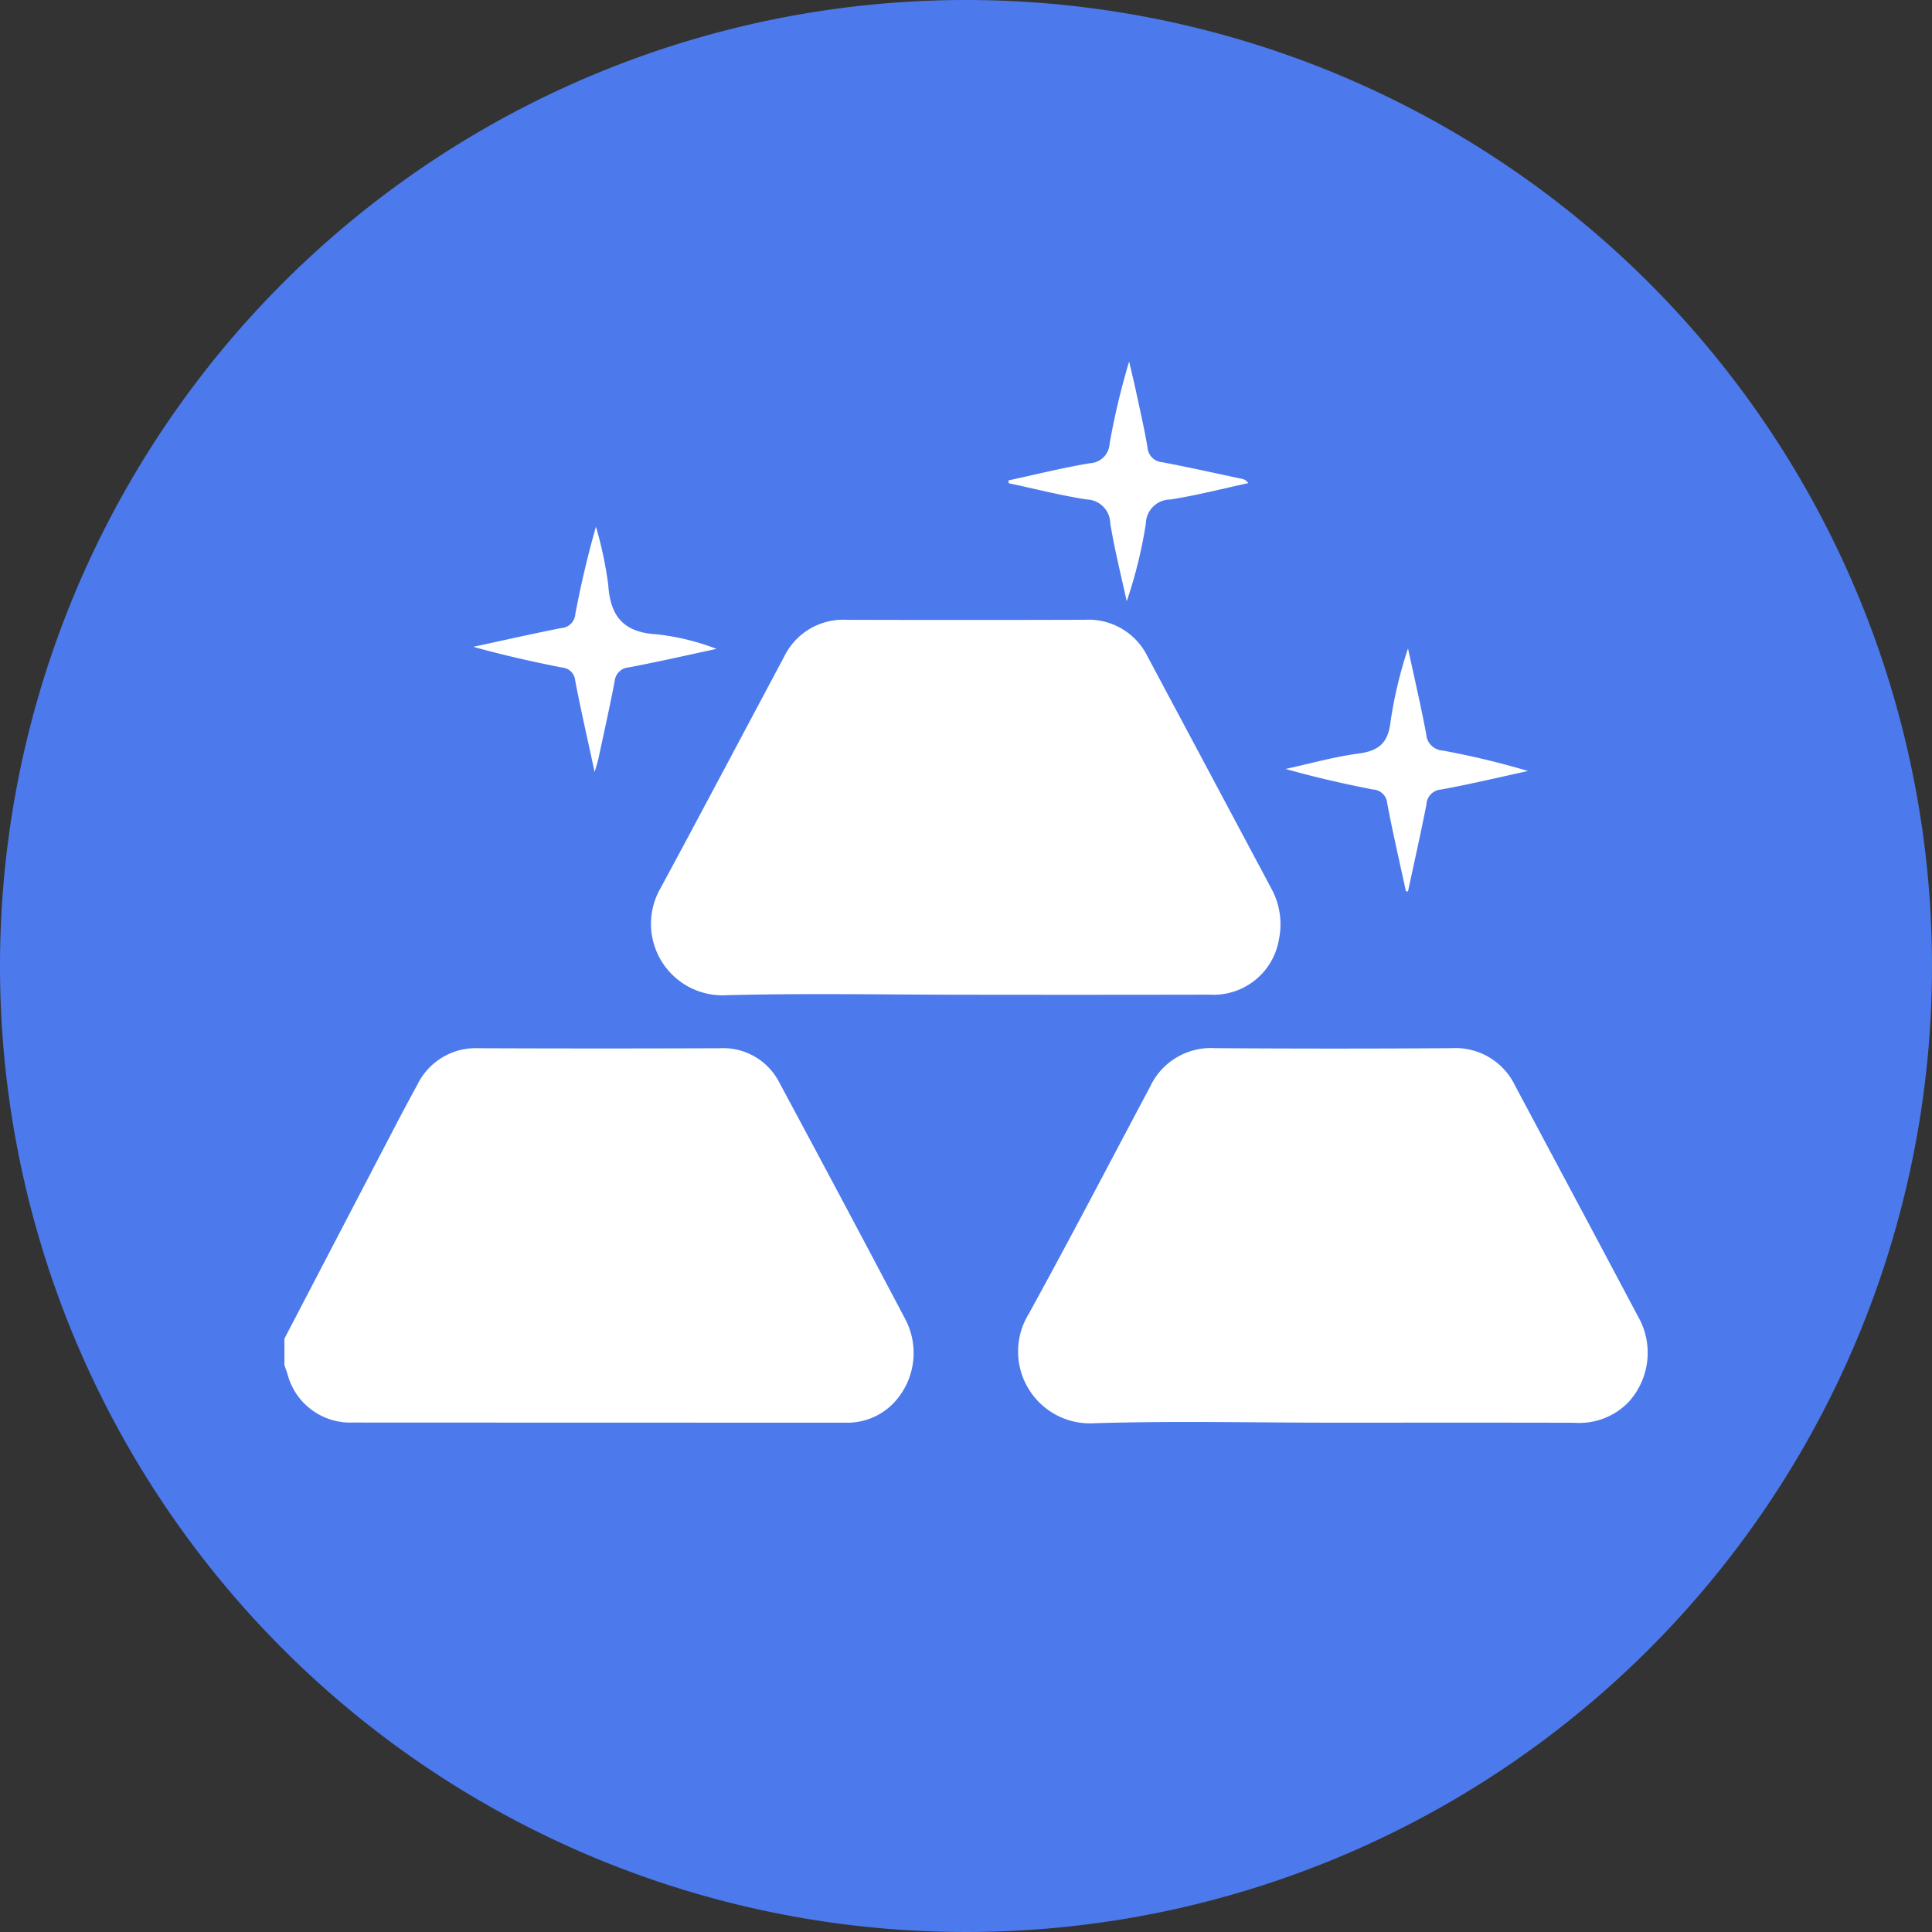
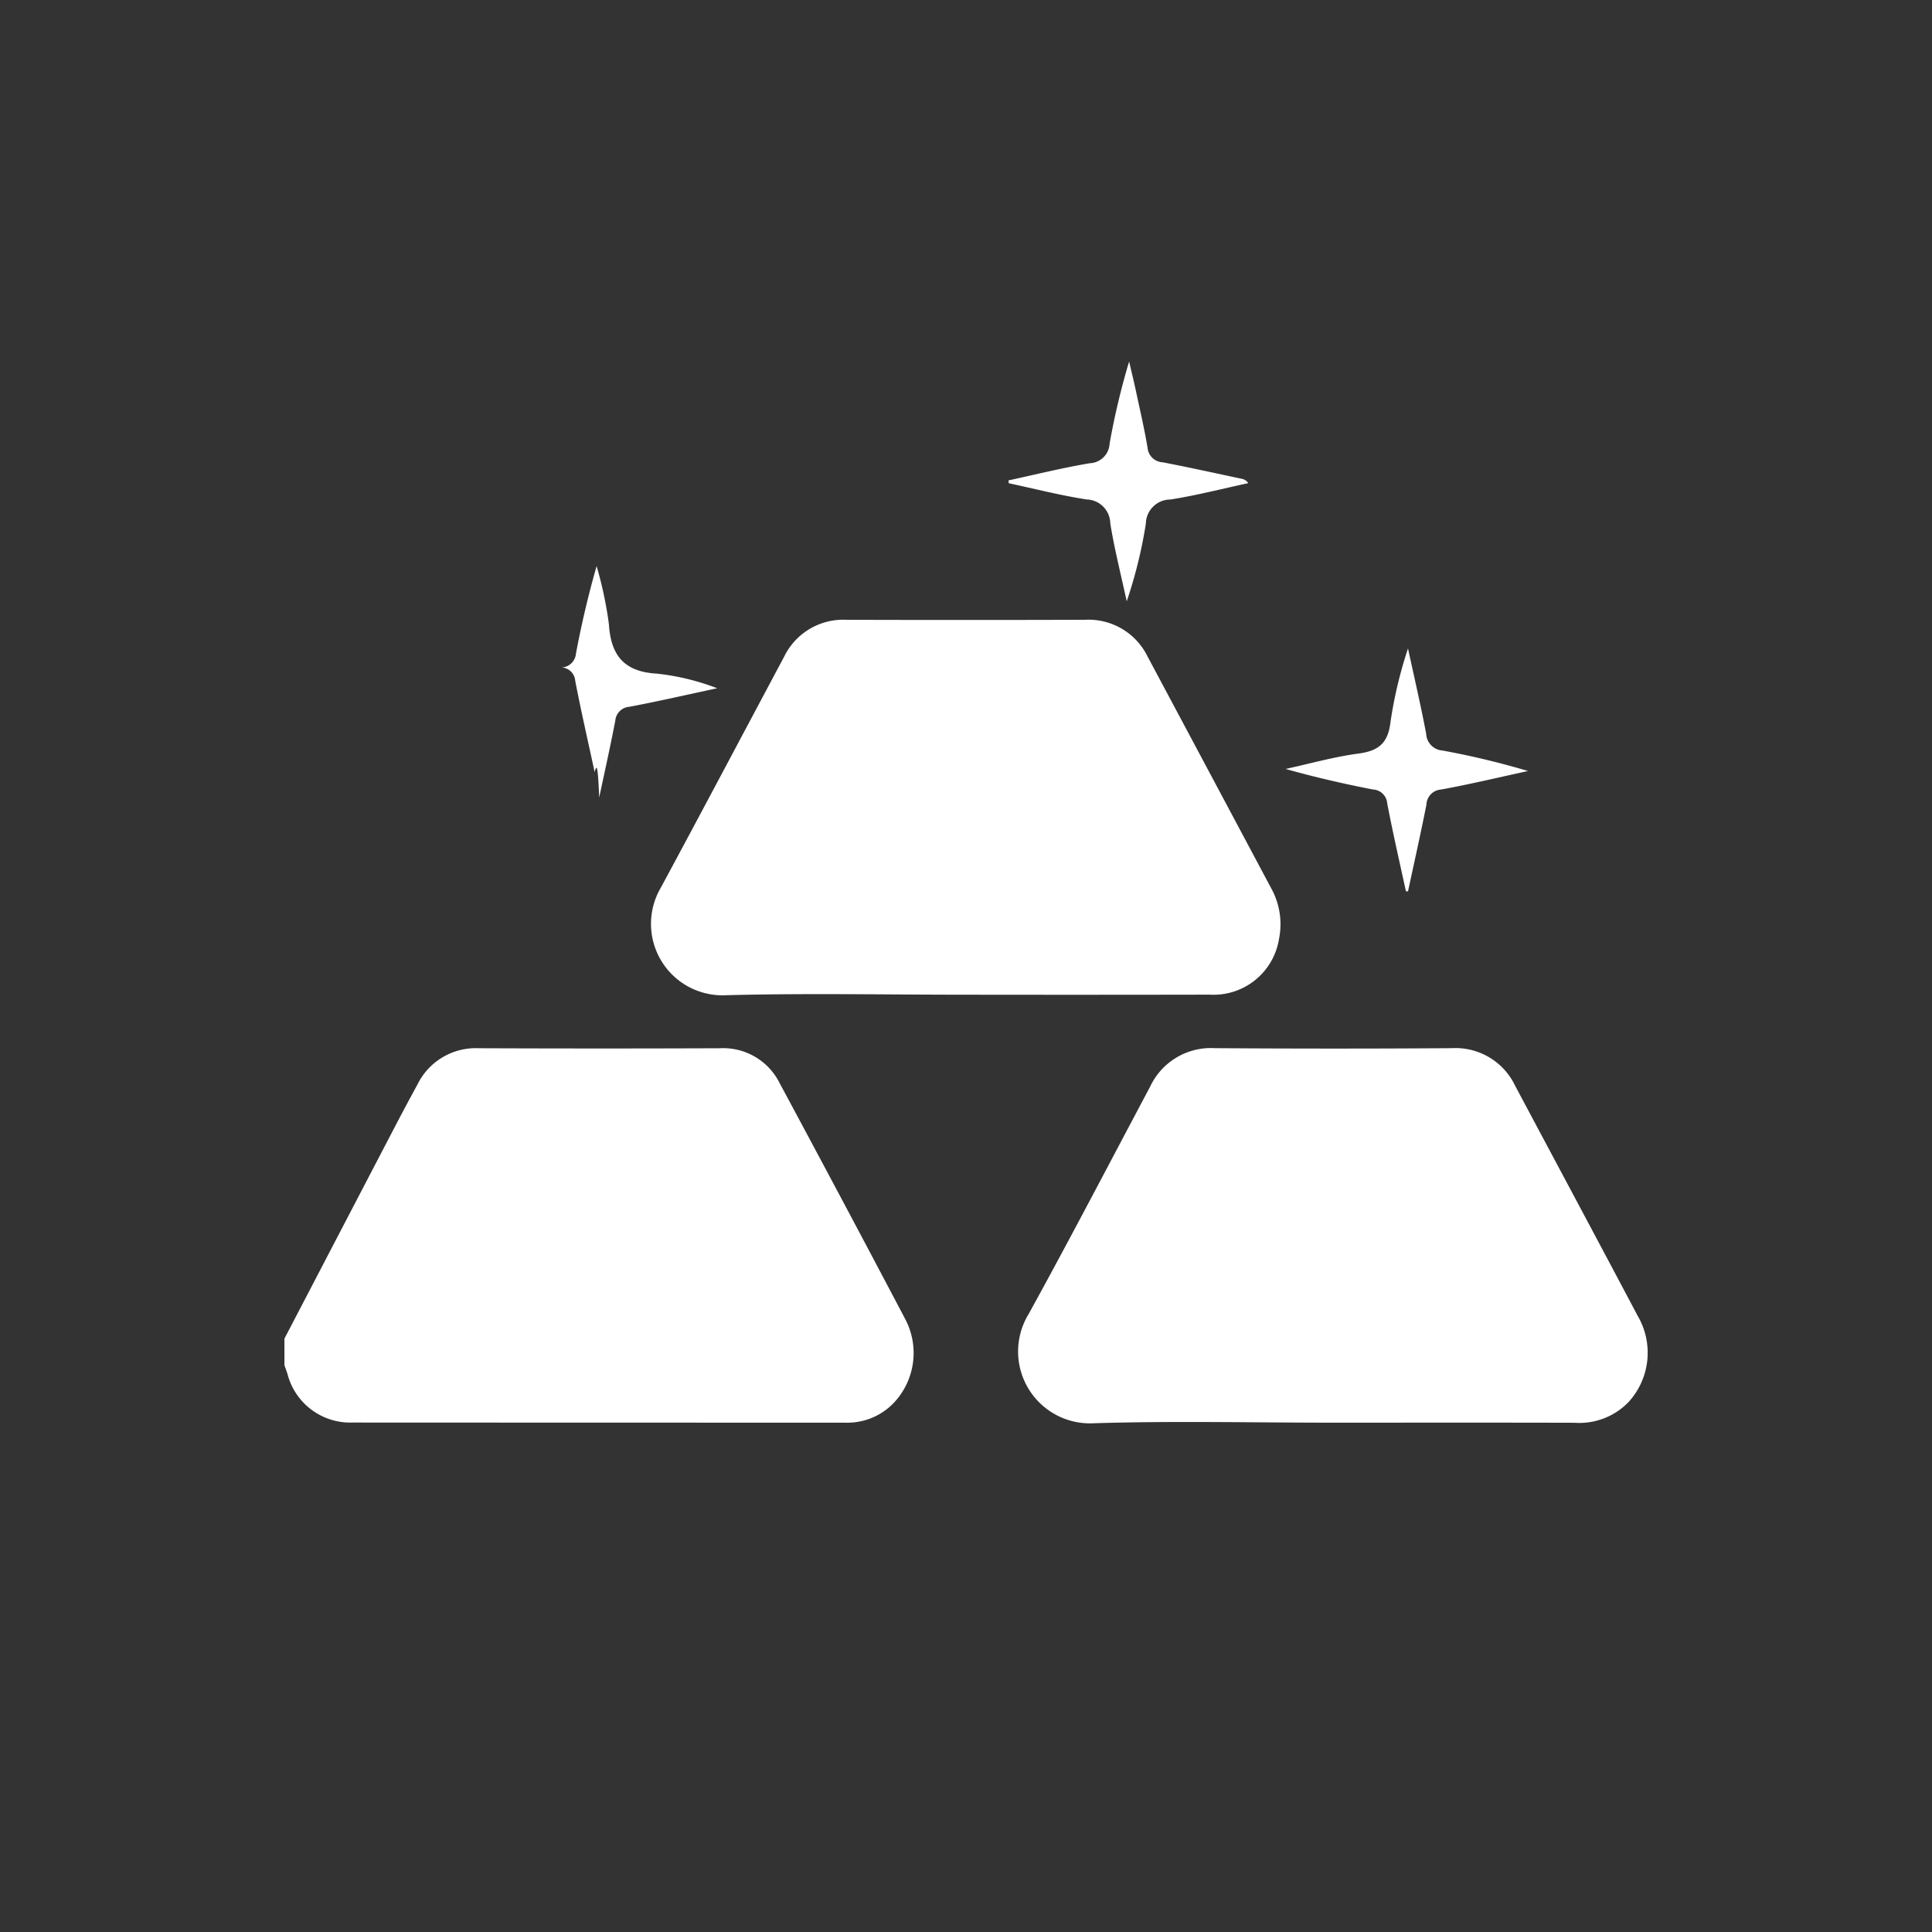
<svg xmlns="http://www.w3.org/2000/svg" id="Layer_1" data-name="Layer 1" viewBox="0 0 105 105">
  <rect x="0" y="0" width="105" height="105" fill="#333333" stroke="none" />
  <defs>
    <style>.cls-1{fill:#4c7aec;}.cls-2{fill:#fff;}</style>
  </defs>
-   <path class="cls-1" d="M52.5,0A52.5,52.5,0,1,1,0,52.5,52.5,52.5,0,0,1,52.5,0Z" />
  <path class="cls-2" d="M15.458,72.752q2.999-5.754,5.999-11.507.601-1.152,1.225-2.293a3.53,3.53,0,0,1,3.344-1.983q6.543.026,13.086.001a3.424,3.424,0,0,1,3.254,1.885q3.436,6.391,6.819,12.811a3.949,3.949,0,0,1-.651,4.62A3.492,3.492,0,0,1,45.923,77.319q-13.375-.001-26.75-.007a3.522,3.522,0,0,1-3.549-2.641c-.052-.158-.11-.314-.165-.472Z" />
  <path class="cls-2" d="M72.404,77.319c-4.315,0-8.633-.101-12.944.031a3.905,3.905,0,0,1-3.555-5.936c2.253-4.091,4.41-8.235,6.603-12.358a3.643,3.643,0,0,1,3.504-2.091q6.436.045,12.872.001a3.593,3.593,0,0,1,3.459,2.039c2.218,4.165,4.448,8.324,6.654,12.495a3.972,3.972,0,0,1-.493,4.703,3.721,3.721,0,0,1-2.939,1.121C81.179,77.312,76.792,77.319,72.404,77.319Z" />
  <path class="cls-2" d="M52.427,54.06c-4.316,0-8.633-.086-12.946.027a3.884,3.884,0,0,1-3.571-5.836c2.252-4.175,4.469-8.368,6.702-12.553a3.573,3.573,0,0,1,3.407-2.013q6.473.018,12.947-.001a3.572,3.572,0,0,1,3.409,2.01q3.352,6.277,6.698,12.556a4.045,4.045,0,0,1,.435,2.798,3.603,3.603,0,0,1-3.773,3.009Q59.081,54.07,52.427,54.06Z" />
  <path class="cls-2" d="M54.81,26.108c1.471-.318,2.935-.683,4.418-.932a1.123,1.123,0,0,0,1.077-1.071A39.859,39.859,0,0,1,61.366,19.647c.126.546.26,1.09.377,1.638.217,1.012.452,2.021.623,3.041a.869.869,0,0,0,.824.799c1.441.277,2.875.595,4.311.9a.508.508,0,0,1,.338.233c-1.408.304-2.807.665-4.228.889a1.338,1.338,0,0,0-1.337,1.319A25.443,25.443,0,0,1,61.235,32.681c-.305-1.411-.662-2.813-.894-4.236a1.32,1.32,0,0,0-1.28-1.3c-1.424-.219-2.827-.581-4.238-.883Z" />
-   <path class="cls-2" d="M32.317,41.958c-.381-1.768-.749-3.362-1.056-4.967a.778.778,0,0,0-.736-.715c-1.602-.318-3.196-.675-4.799-1.123,1.587-.342,3.172-.701,4.764-1.017a.819.819,0,0,0,.777-.758c.298-1.583.665-3.154,1.122-4.752a21.165,21.165,0,0,1,.668,3.155c.11,1.739.853,2.595,2.643,2.693a13.019,13.019,0,0,1,3.243.791c-1.588.34-3.171.704-4.765,1.006a.827.827,0,0,0-.774.764c-.269,1.394-.578,2.781-.875,4.169C32.487,41.405,32.419,41.601,32.317,41.958Z" />
+   <path class="cls-2" d="M32.317,41.958c-.381-1.768-.749-3.362-1.056-4.967a.778.778,0,0,0-.736-.715a.819.819,0,0,0,.777-.758c.298-1.583.665-3.154,1.122-4.752a21.165,21.165,0,0,1,.668,3.155c.11,1.739.853,2.595,2.643,2.693a13.019,13.019,0,0,1,3.243.791c-1.588.34-3.171.704-4.765,1.006a.827.827,0,0,0-.774.764c-.269,1.394-.578,2.781-.875,4.169C32.487,41.405,32.419,41.601,32.317,41.958Z" />
  <path class="cls-2" d="M76.409,48.438c-.344-1.59-.712-3.175-1.016-4.773a.816.816,0,0,0-.778-.758c-1.581-.307-3.151-.667-4.744-1.116,1.317-.287,2.622-.658,3.953-.835,1.087-.144,1.61-.556,1.744-1.7a23.508,23.508,0,0,1,.954-4.014c.334,1.546.693,3.087.988,4.64a.953.953,0,0,0,.885.907A43.778,43.778,0,0,1,83.044,41.903c-1.574.342-3.141.718-4.724,1.006a.854.854,0,0,0-.797.821c-.311,1.576-.664,3.144-1.001,4.715Z" />
</svg>